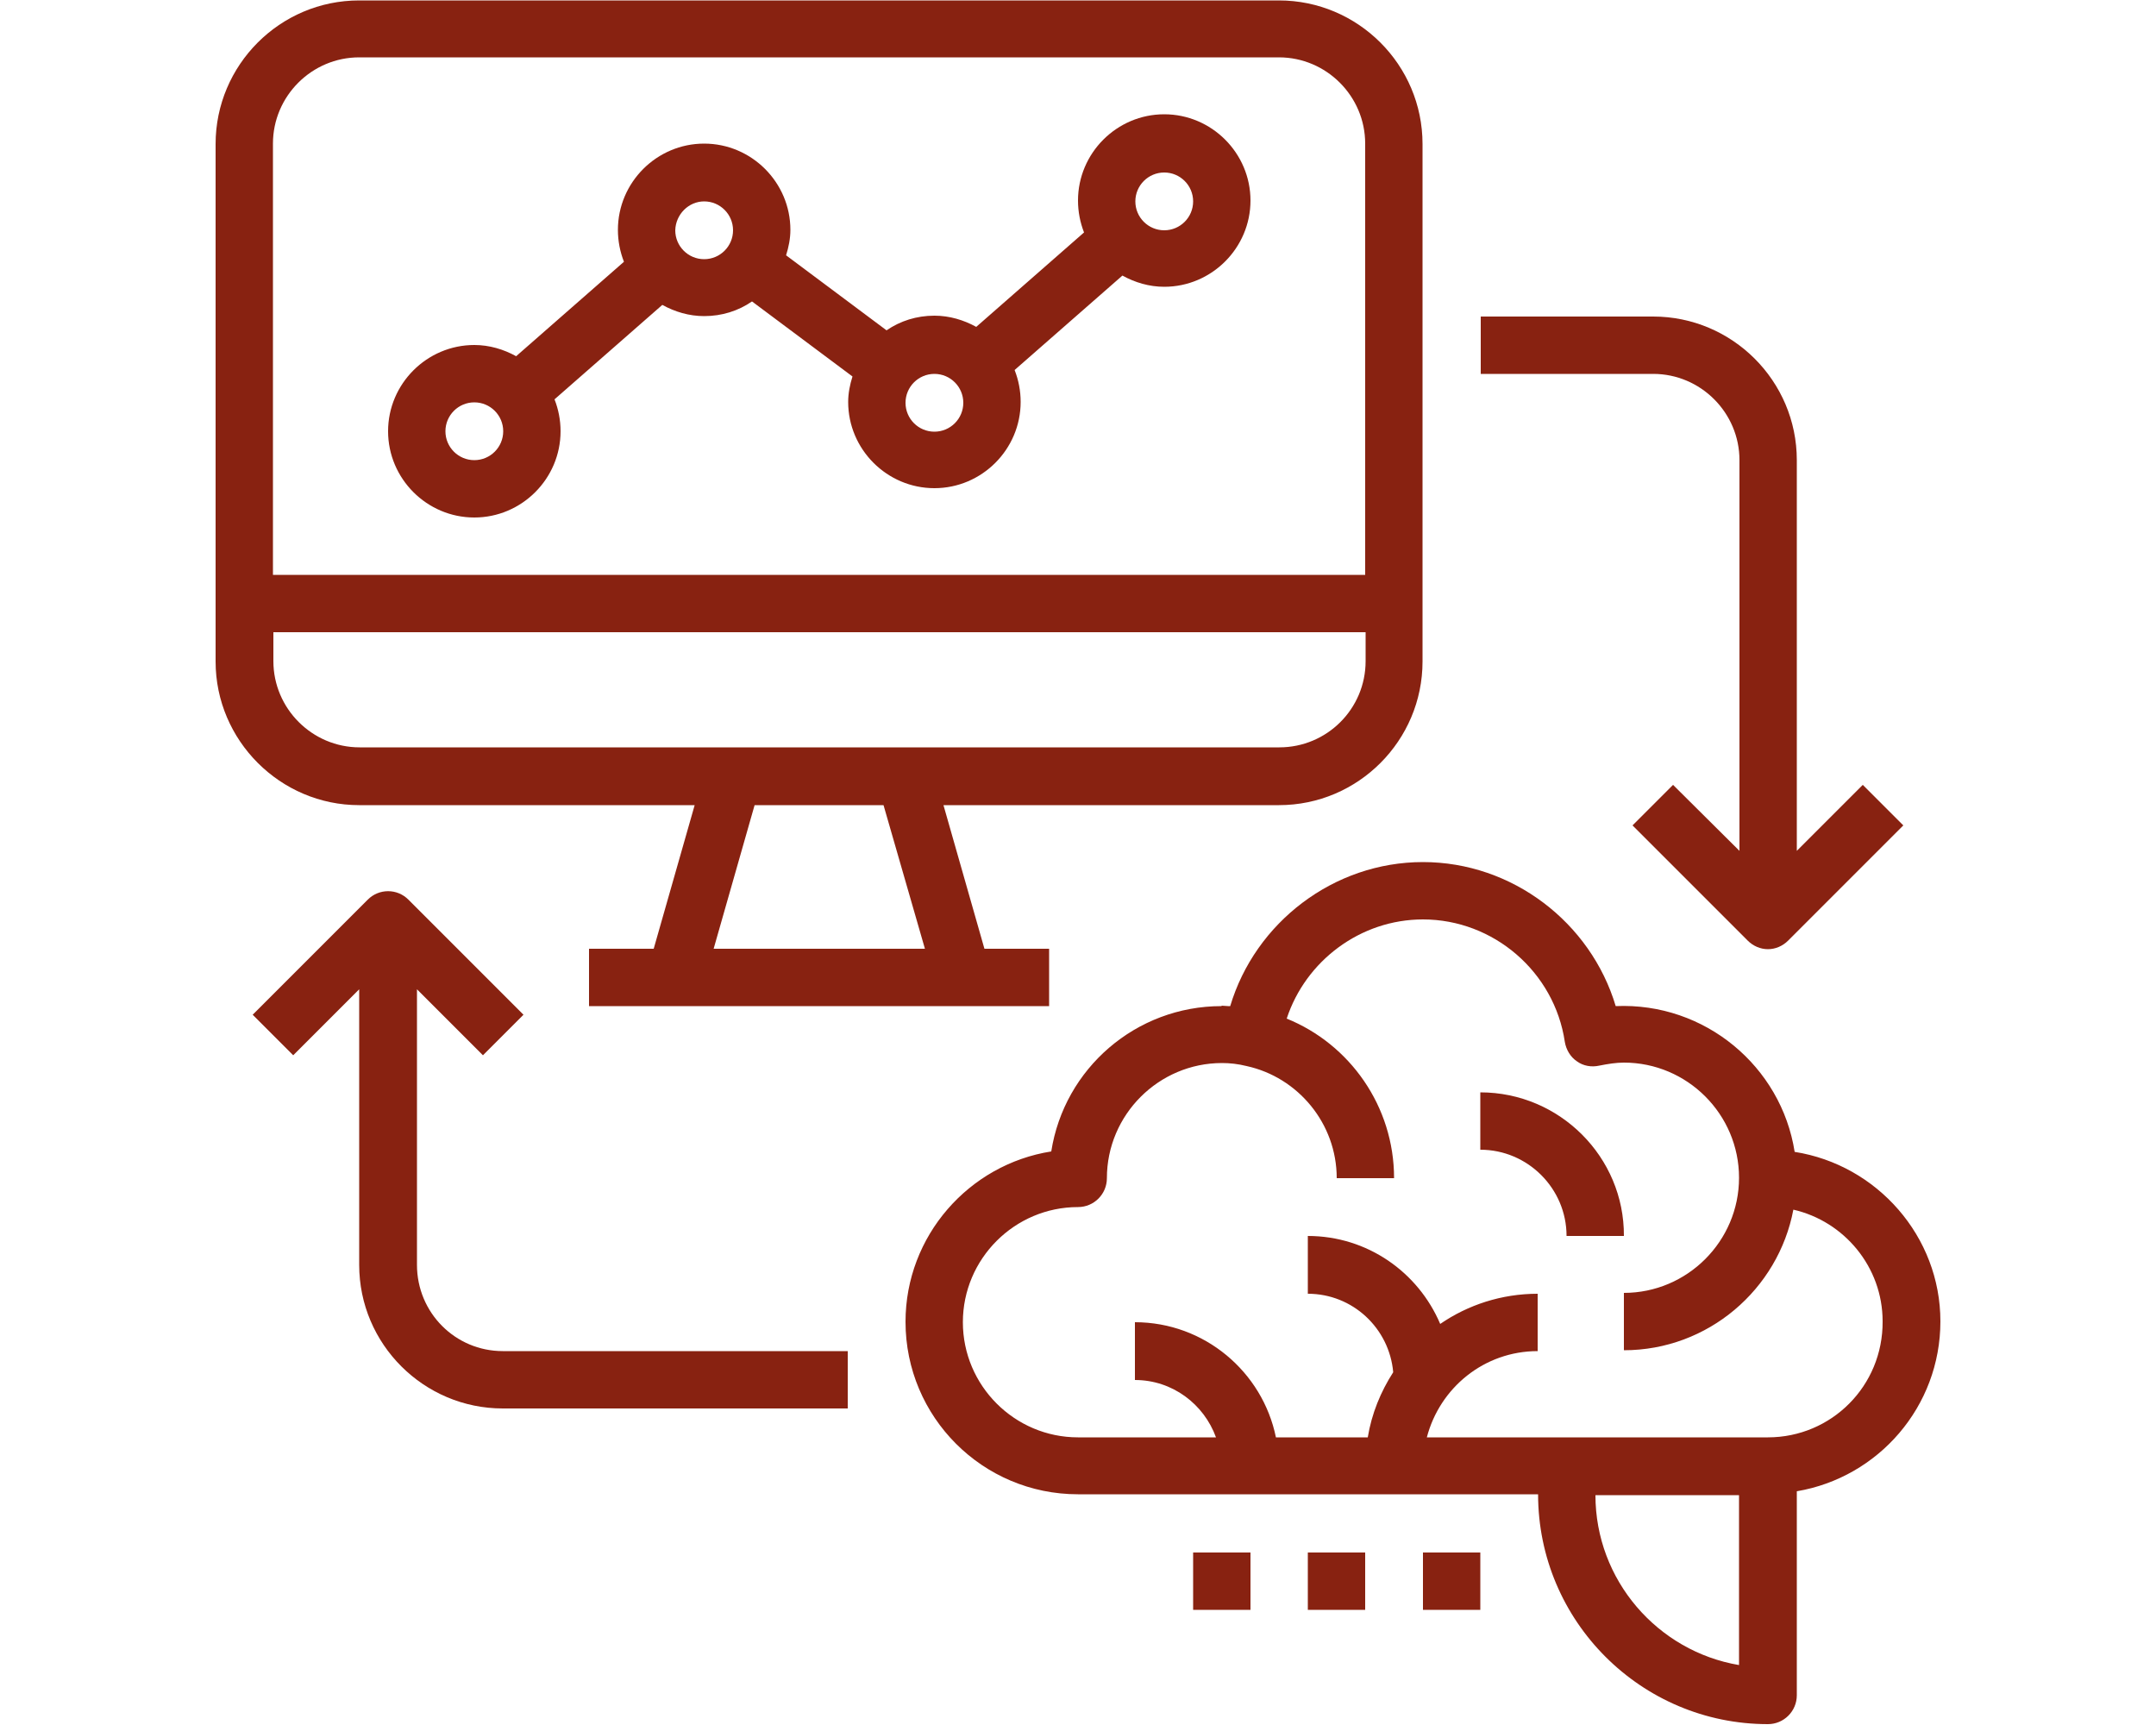
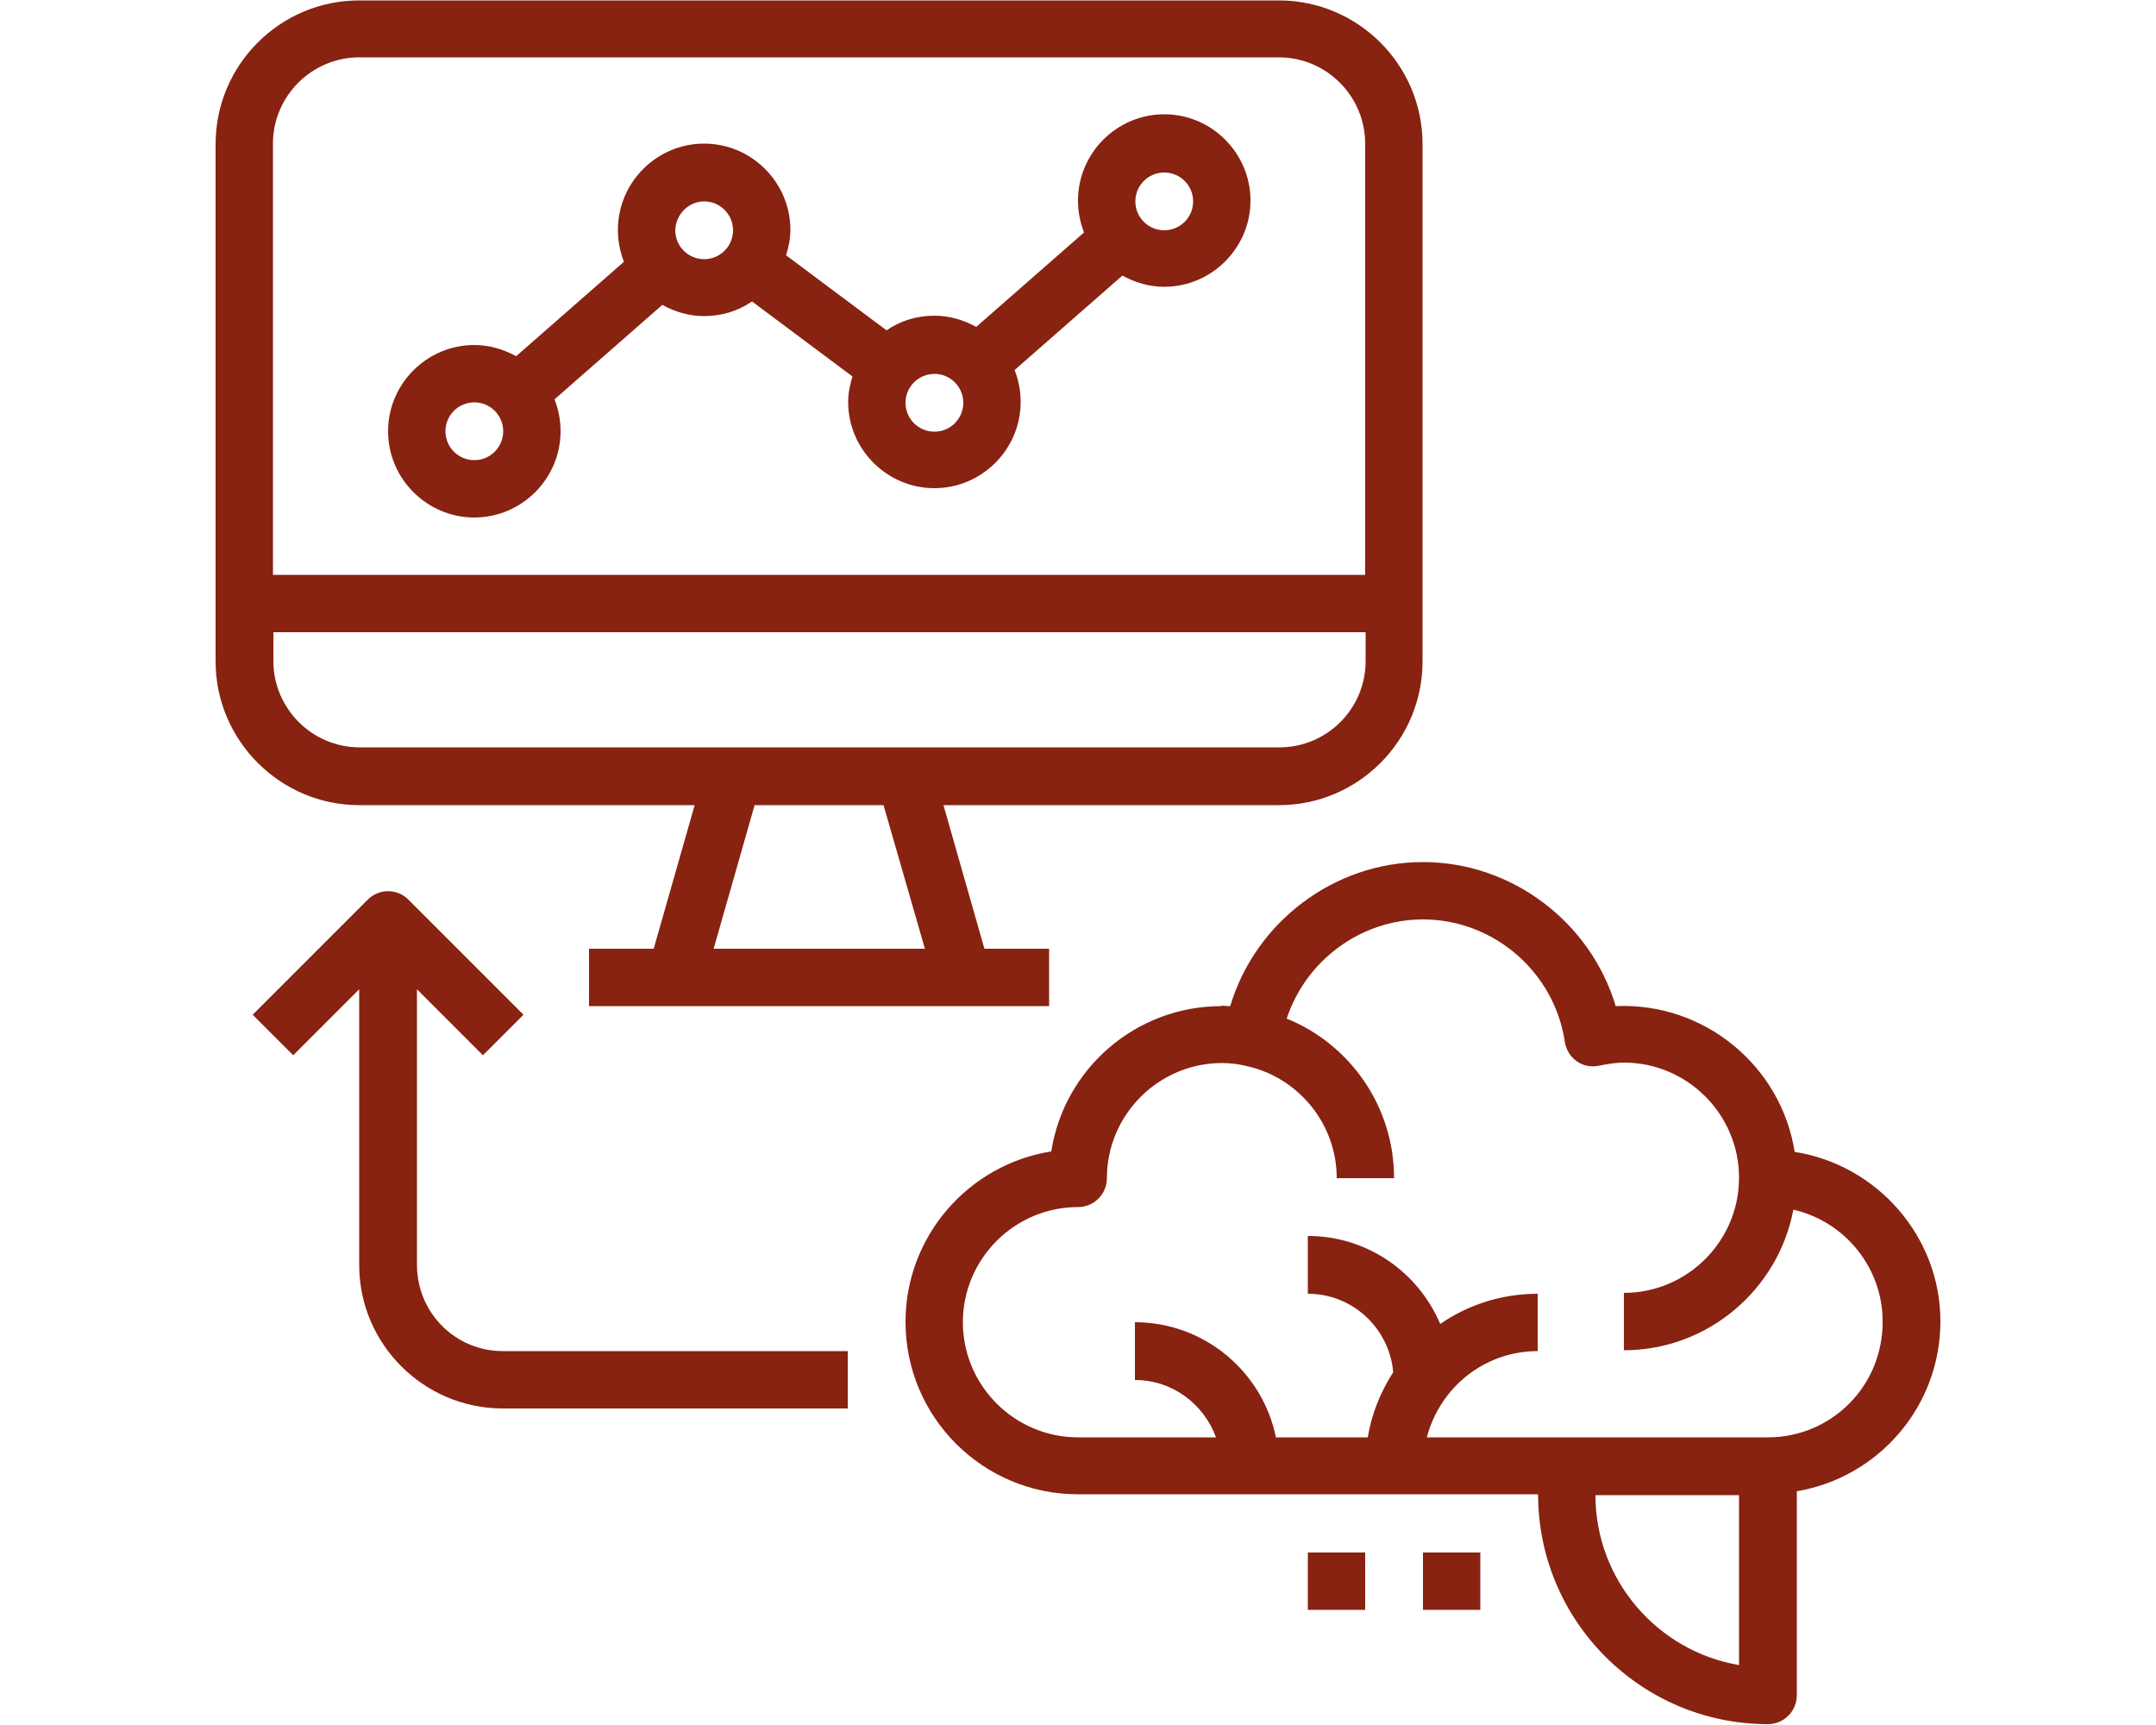
<svg xmlns="http://www.w3.org/2000/svg" width="75" height="60" viewBox="0 0 75 60" fill="none">
  <path d="M12.495 28.005H24.165L22.74 33H20.49V34.995H36.495V33H34.245L32.82 28.005H44.49C47.25 28.005 49.485 25.755 49.485 23.01V5.01C49.485 2.25 47.235 0.015 44.49 0.015H12.495C9.735 0.015 7.5 2.265 7.5 5.01V23.01C7.5 25.755 9.75 28.005 12.495 28.005ZM32.175 33H24.825L26.25 28.005H30.735L32.175 33ZM44.505 25.995H12.51C10.86 25.995 9.51 24.645 9.51 22.995V21.99H47.505V22.995C47.505 24.66 46.155 25.995 44.505 25.995ZM12.495 1.995H44.49C46.14 1.995 47.49 3.345 47.49 4.995V19.995H9.495V4.995C9.495 3.345 10.845 1.995 12.495 1.995Z" fill="#882211" />
  <path d="M62.43 40.065C61.965 37.095 59.31 34.86 56.205 34.995C55.335 32.085 52.605 29.985 49.5 29.985C46.395 29.985 43.665 32.085 42.795 34.995C42.765 34.995 42.75 34.995 42.72 34.995C42.645 34.995 42.57 34.98 42.495 34.98V34.995C39.51 34.995 37.02 37.17 36.57 40.05C33.705 40.5 31.5 42.99 31.5 45.975C31.5 49.29 34.185 51.975 37.5 51.975H53.505C53.505 56.385 57.09 59.97 61.5 59.97C62.055 59.97 62.505 59.52 62.505 58.965V51.87C65.34 51.39 67.5 48.93 67.5 45.96C67.5 43.005 65.295 40.515 62.43 40.065ZM60.495 57.915C57.66 57.435 55.5 54.96 55.5 52.005H60.495V57.915ZM61.5 49.995H49.635C50.085 48.27 51.63 46.995 53.49 46.995V45C52.23 45 51.06 45.39 50.1 46.05C49.335 44.25 47.565 42.99 45.495 42.99V45C47.055 45 48.33 46.2 48.465 47.73C48.03 48.405 47.715 49.17 47.58 49.995H44.385C43.92 47.715 41.895 45.99 39.48 45.99V48C40.785 48 41.88 48.84 42.3 49.995H37.5C35.295 49.995 33.495 48.195 33.495 45.99C33.495 43.785 35.295 41.985 37.5 41.985C38.055 41.985 38.505 41.535 38.505 40.98C38.505 38.775 40.305 36.975 42.51 36.975C42.78 36.975 43.065 37.005 43.365 37.08C45.15 37.47 46.5 39.075 46.5 40.98H48.495C48.495 38.475 46.95 36.315 44.76 35.43C45.42 33.42 47.325 31.98 49.5 31.98C51.96 31.98 54.075 33.81 54.435 36.24C54.48 36.51 54.63 36.765 54.855 36.915C55.08 37.08 55.365 37.125 55.635 37.065C55.935 37.005 56.22 36.96 56.49 36.96C58.695 36.96 60.495 38.76 60.495 40.965C60.495 43.17 58.695 44.97 56.49 44.97V46.965C59.415 46.965 61.86 44.85 62.385 42.075C64.155 42.48 65.49 44.07 65.49 45.96C65.505 48.21 63.705 49.995 61.5 49.995Z" fill="#882211" />
-   <path d="M51.495 37.995V39.99C53.145 39.99 54.495 41.34 54.495 42.99H56.49C56.505 40.245 54.255 37.995 51.495 37.995Z" fill="#882211" />
  <path d="M16.5 18C18.15 18 19.5 16.65 19.5 15C19.5 14.61 19.425 14.235 19.29 13.89L23.04 10.605C23.475 10.845 23.97 10.995 24.495 10.995C25.11 10.995 25.68 10.815 26.16 10.485L29.655 13.095C29.565 13.38 29.505 13.68 29.505 13.98C29.505 15.63 30.855 16.98 32.505 16.98C34.155 16.98 35.505 15.63 35.505 13.98C35.505 13.59 35.43 13.215 35.295 12.87L39.045 9.585C39.48 9.825 39.975 9.975 40.5 9.975C42.15 9.975 43.5 8.625 43.5 6.975C43.5 5.325 42.15 3.975 40.5 3.975C38.85 3.975 37.5 5.325 37.5 6.975C37.5 7.365 37.575 7.74 37.71 8.085L33.96 11.37C33.525 11.13 33.03 10.98 32.505 10.98C31.89 10.98 31.32 11.16 30.84 11.49L27.345 8.88C27.435 8.595 27.495 8.295 27.495 7.995C27.495 6.345 26.145 4.995 24.495 4.995C22.845 4.995 21.495 6.345 21.495 7.995C21.495 8.385 21.57 8.76 21.705 9.105L17.955 12.39C17.52 12.15 17.025 12 16.5 12C14.85 12 13.5 13.35 13.5 15C13.5 16.65 14.85 18 16.5 18ZM40.5 6C41.055 6 41.505 6.45 41.505 7.005C41.505 7.56 41.055 8.01 40.5 8.01C39.945 8.01 39.495 7.56 39.495 7.005C39.495 6.45 39.945 6 40.5 6ZM32.505 13.005C33.06 13.005 33.51 13.455 33.51 14.01C33.51 14.565 33.06 15.015 32.505 15.015C31.95 15.015 31.5 14.565 31.5 14.01C31.5 13.455 31.95 13.005 32.505 13.005ZM24.495 7.005C25.05 7.005 25.5 7.455 25.5 8.01C25.5 8.565 25.05 9.015 24.495 9.015C23.94 9.015 23.49 8.565 23.49 8.01C23.505 7.455 23.955 7.005 24.495 7.005ZM16.5 13.995C17.055 13.995 17.505 14.445 17.505 15C17.505 15.555 17.055 16.005 16.5 16.005C15.945 16.005 15.495 15.555 15.495 15C15.495 14.445 15.945 13.995 16.5 13.995Z" fill="#882211" />
-   <path d="M58.2 27.3L56.79 28.71L60.795 32.715C60.99 32.91 61.245 33.015 61.5 33.015C61.755 33.015 62.01 32.91 62.205 32.715L66.21 28.71L64.8 27.3L62.505 29.595V16.005C62.505 13.245 60.255 11.01 57.51 11.01H51.51V13.005H57.51C59.16 13.005 60.51 14.355 60.51 16.005V29.595L58.2 27.3Z" fill="#882211" />
  <path d="M14.505 43.995V34.41L16.8 36.705L18.21 35.295L14.205 31.29C13.815 30.9 13.185 30.9 12.795 31.29L8.79 35.295L10.2 36.705L12.495 34.41V43.995C12.495 46.755 14.745 48.99 17.49 48.99H29.49V46.995H17.49C15.84 46.995 14.505 45.66 14.505 43.995Z" fill="#882211" />
  <path d="M49.5 54H51.495V55.995H49.5V54Z" fill="#882211" />
  <path d="M45.495 54H47.49V55.995H45.495V54Z" fill="#882211" />
-   <path d="M41.505 54H43.5V55.995H41.505V54Z" fill="#882211" />
+   <path d="M41.505 54V55.995H41.505V54Z" fill="#882211" />
</svg>